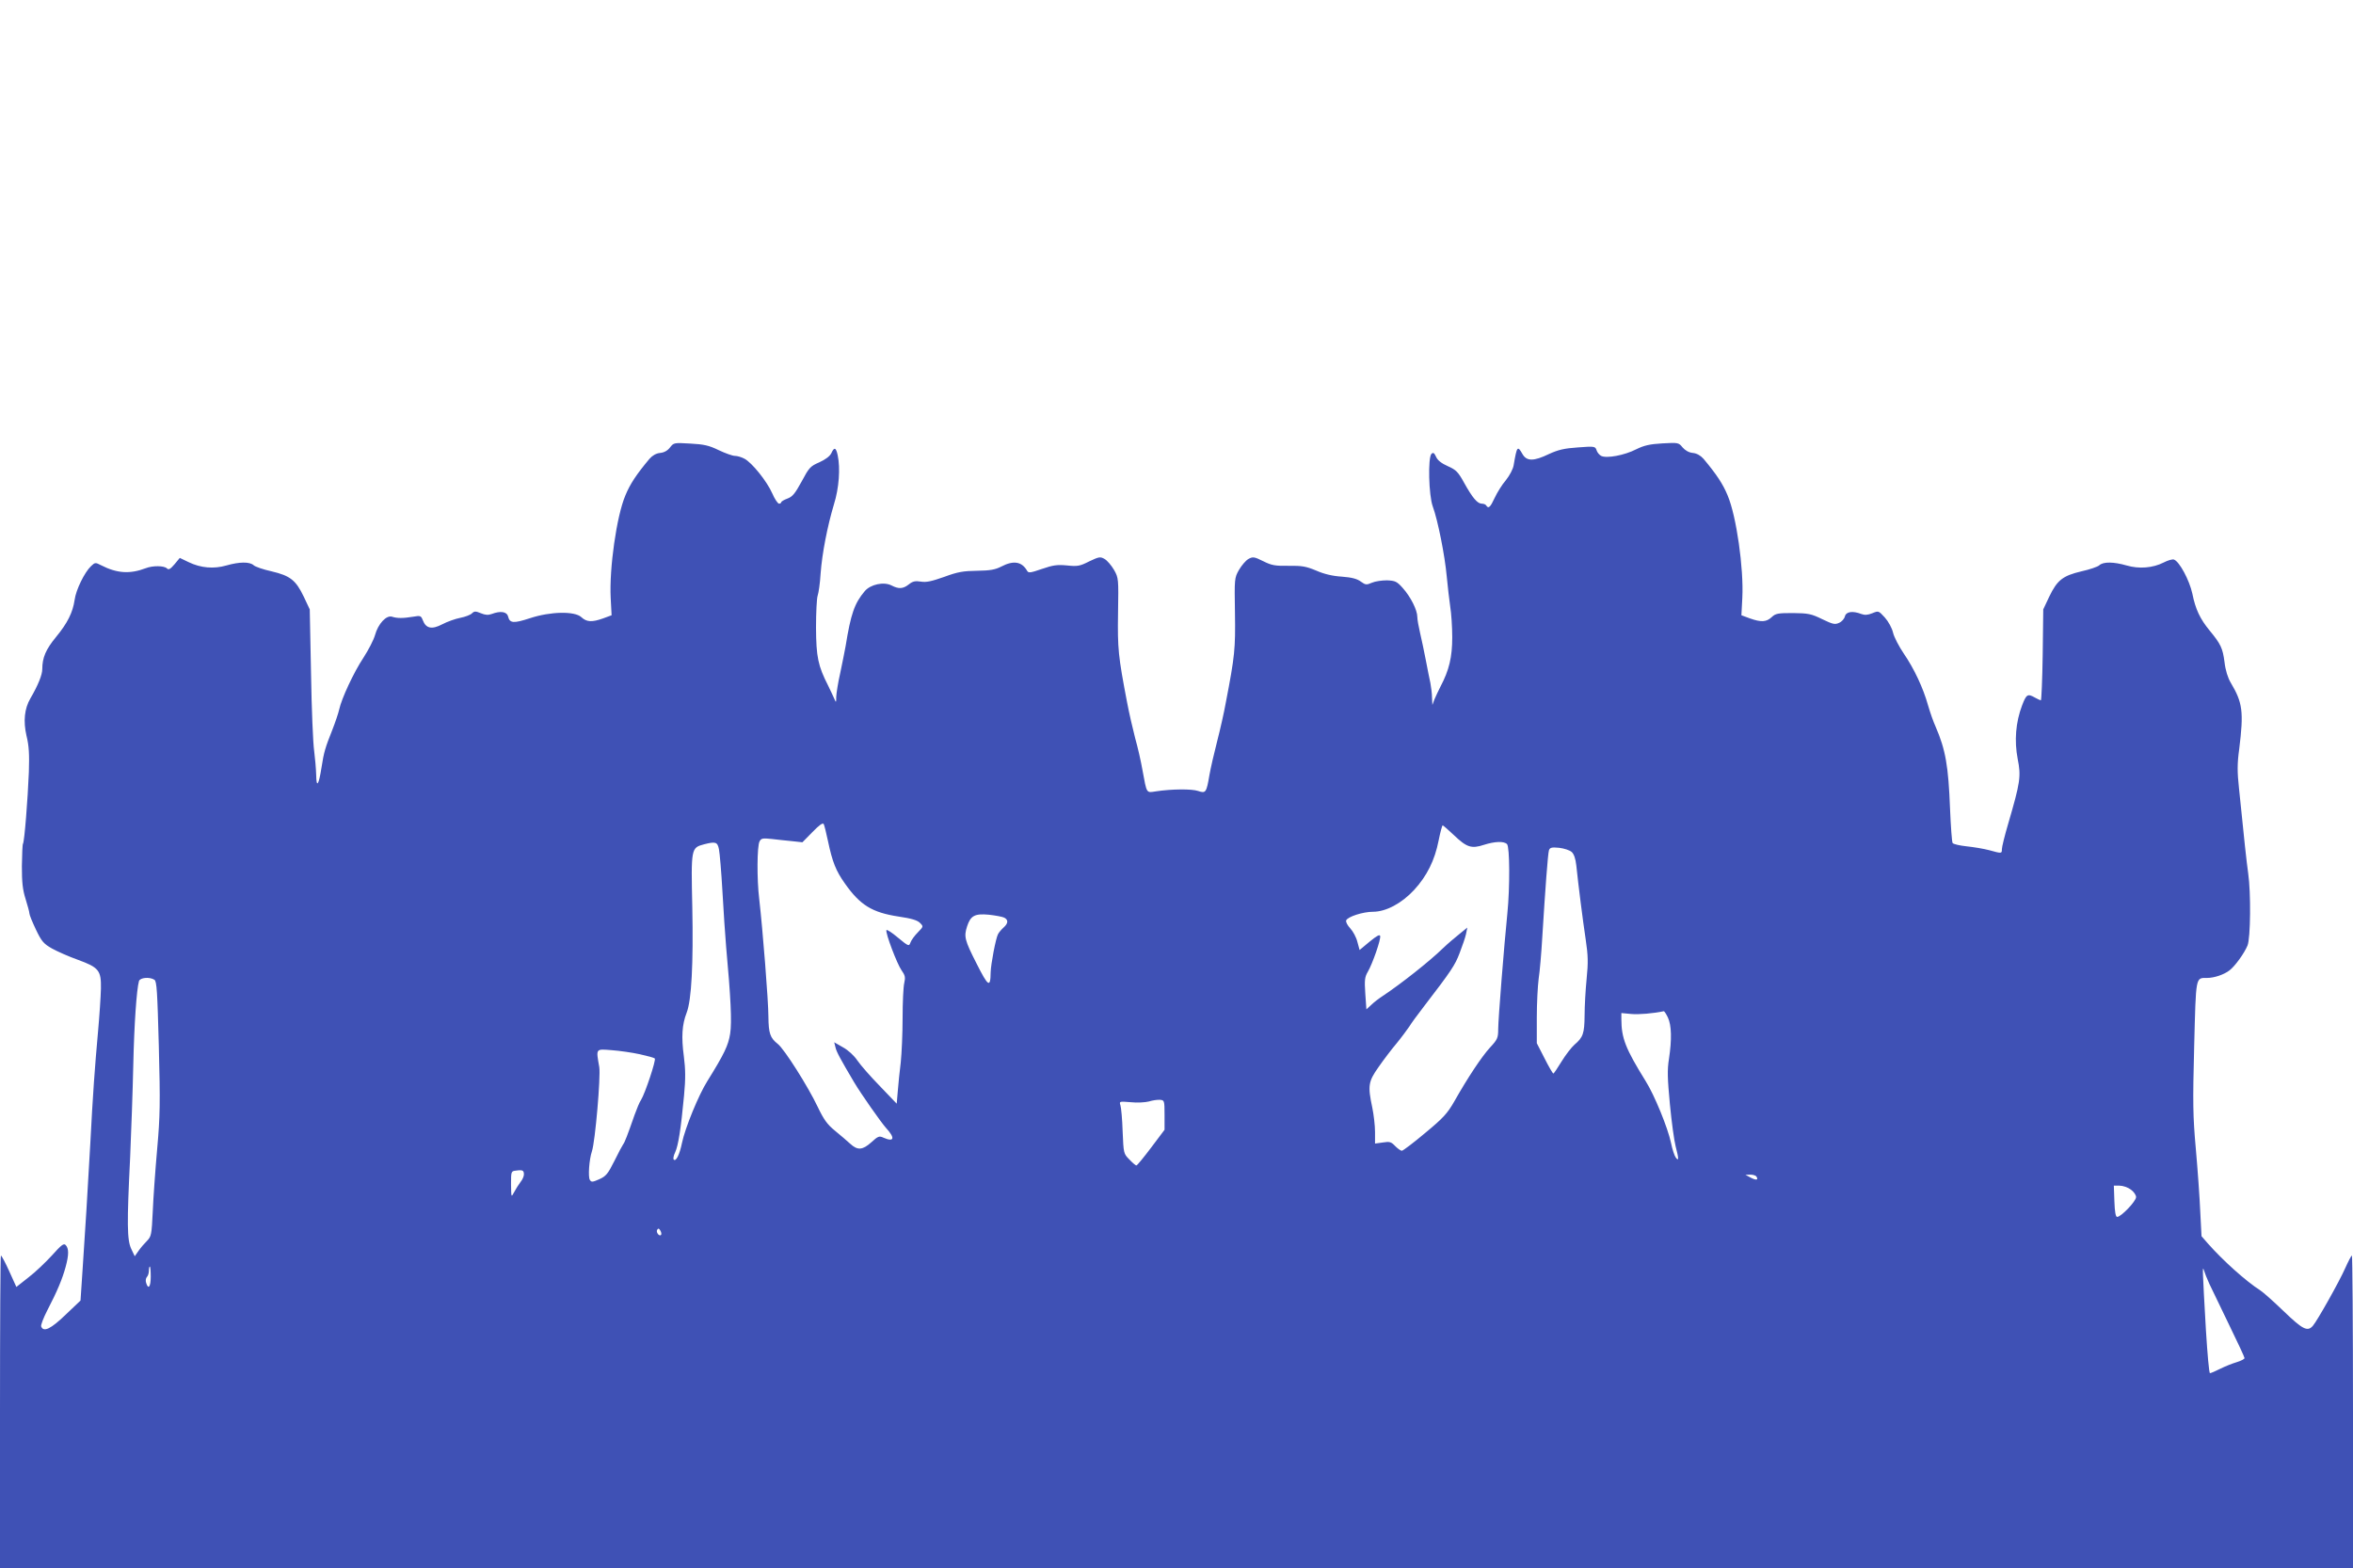
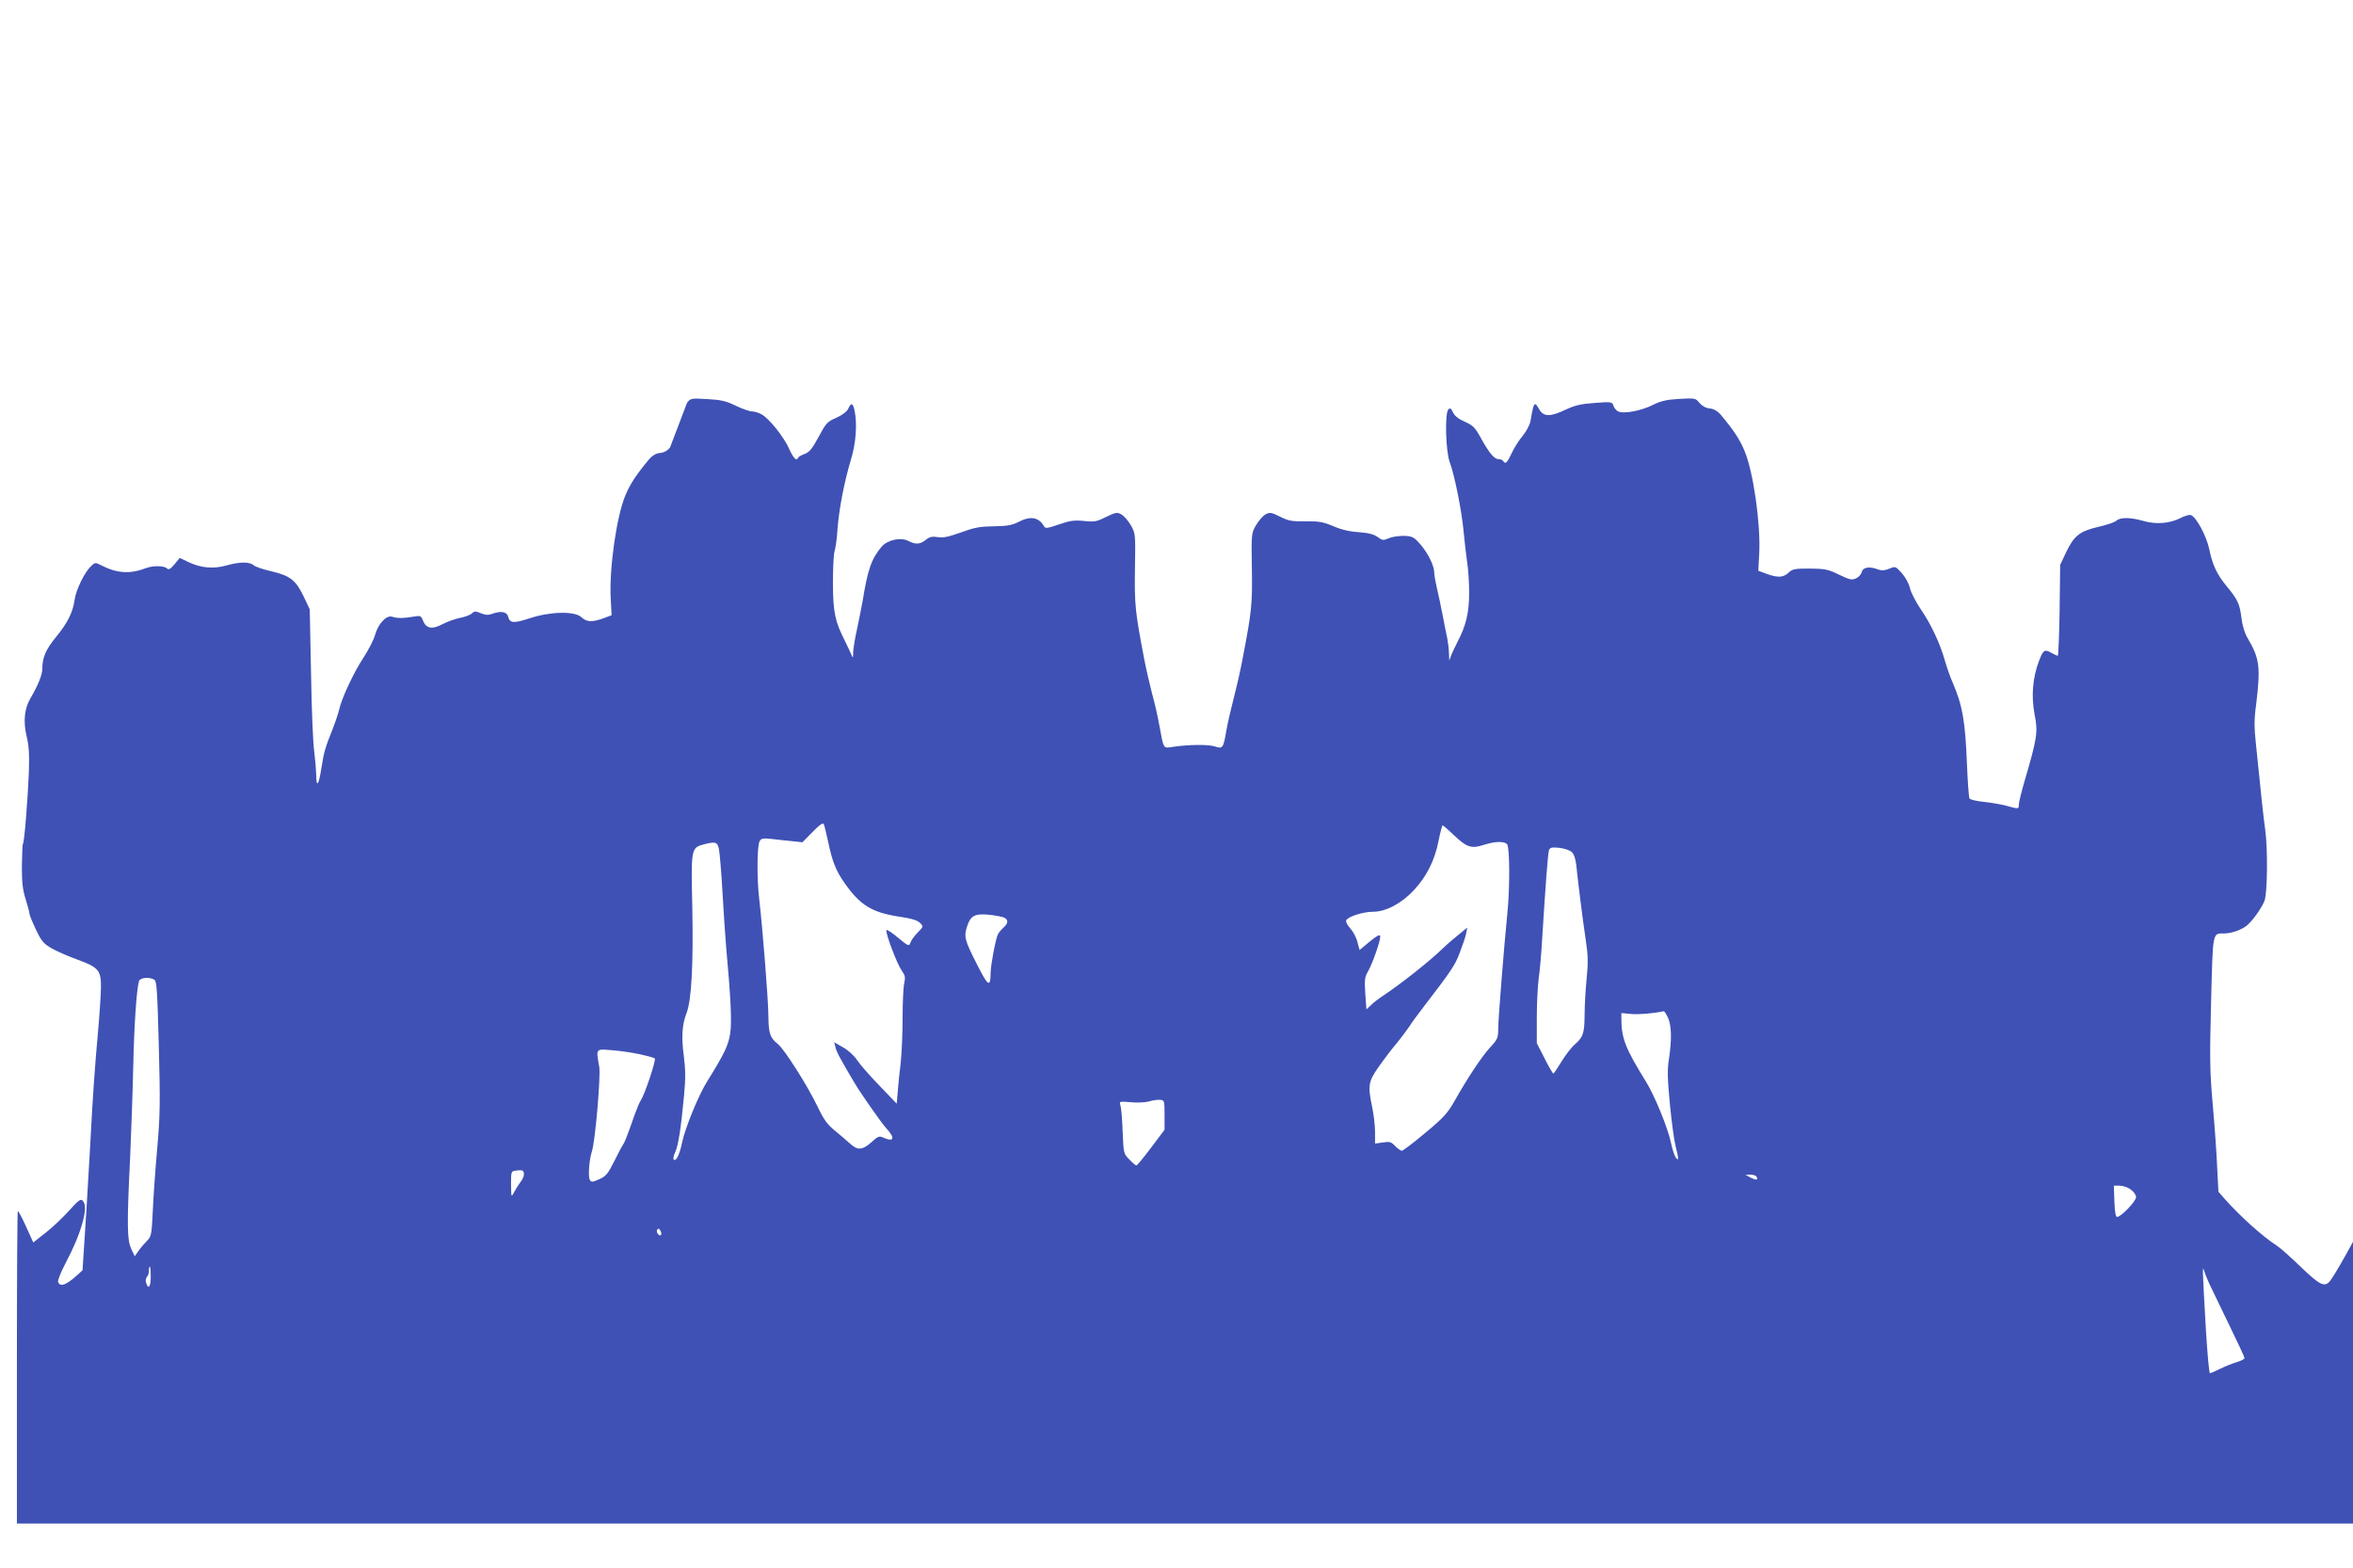
<svg xmlns="http://www.w3.org/2000/svg" version="1.0" width="1280pt" height="853pt" viewBox="0 0 1280 853" preserveAspectRatio="xMidYMid meet">
  <g transform="translate(0,853) scale(0.1,-0.1)" fill="#3f51b5" stroke="none">
-     <path d="M3645 6096 c-13 -17 -32 -28 -54 -30 -22 -2 -42 -14 -58 -32 -71 -85 -105 -136 -131 -199 -48 -113 -88 -397 -80 -557 l5 -95 -46 -17 c-62 -22 -90 -20 -119 7 -36 33 -167 31 -279 -6 -89 -29 -110 -28 -119 9 -7 27 -41 32 -89 14 -19 -7 -35 -6 -59 4 -29 12 -36 12 -49 -1 -8 -8 -37 -19 -63 -24 -27 -5 -71 -21 -98 -35 -57 -30 -89 -23 -106 22 -10 25 -13 26 -53 19 -54 -9 -87 -9 -114 0 -31 10 -76 -38 -93 -100 -7 -25 -35 -80 -63 -123 -53 -80 -119 -222 -132 -282 -4 -19 -21 -69 -37 -110 -39 -98 -46 -121 -59 -205 -15 -97 -28 -115 -29 -40 -1 33 -6 92 -11 130 -6 39 -14 228 -17 420 l-7 350 -33 70 c-43 89 -73 113 -175 137 -45 10 -89 25 -97 33 -22 20 -78 19 -148 -1 -69 -20 -140 -14 -206 18 l-48 23 -29 -35 c-23 -27 -32 -31 -41 -22 -15 15 -77 16 -115 1 -87 -33 -157 -28 -243 16 -31 16 -33 16 -55 -5 -35 -33 -82 -129 -89 -183 -10 -69 -39 -127 -101 -202 -56 -68 -75 -113 -75 -175 0 -31 -23 -88 -65 -160 -32 -55 -39 -123 -21 -202 14 -56 16 -102 13 -198 -6 -149 -24 -378 -32 -390 -3 -4 -5 -59 -6 -122 0 -88 4 -127 20 -178 11 -36 21 -71 21 -79 0 -8 16 -47 35 -87 31 -65 42 -78 88 -104 29 -16 92 -44 140 -61 115 -42 128 -58 126 -158 -1 -42 -8 -148 -16 -236 -17 -189 -28 -338 -42 -610 -6 -110 -16 -272 -21 -360 -6 -88 -15 -234 -21 -325 l-11 -165 -81 -77 c-80 -77 -120 -97 -133 -64 -3 7 12 46 33 87 55 106 82 171 100 237 18 66 18 101 0 119 -10 11 -24 0 -74 -56 -34 -37 -91 -92 -128 -120 l-66 -52 -39 86 c-21 47 -42 85 -45 85 -3 0 -5 -382 -5 -850 l0 -850 6400 0 6400 0 0 850 c0 468 -3 850 -6 850 -3 0 -19 -30 -36 -68 -32 -73 -152 -286 -176 -314 -29 -34 -55 -21 -158 78 -54 52 -112 104 -128 114 -78 50 -202 161 -286 256 l-34 39 -7 135 c-3 74 -14 227 -24 340 -16 179 -17 250 -9 558 10 386 7 372 70 372 39 0 92 18 122 41 30 23 80 92 98 135 17 40 19 288 4 392 -9 63 -22 184 -50 462 -10 91 -10 136 1 215 25 203 19 252 -46 361 -16 27 -29 68 -34 113 -10 75 -20 97 -81 171 -52 63 -77 116 -94 201 -16 73 -70 174 -100 185 -8 3 -33 -4 -56 -16 -59 -30 -134 -36 -202 -16 -70 20 -126 21 -148 1 -8 -8 -52 -23 -97 -33 -102 -24 -132 -48 -175 -137 l-33 -70 -3 -247 c-2 -137 -7 -248 -10 -248 -4 1 -18 7 -32 15 -40 23 -47 18 -70 -42 -35 -92 -43 -193 -24 -292 19 -95 14 -127 -52 -353 -19 -64 -34 -126 -34 -137 0 -25 0 -25 -69 -6 -30 8 -85 17 -123 21 -38 4 -72 12 -76 18 -4 6 -10 90 -14 186 -9 233 -24 321 -79 448 -12 26 -30 78 -41 116 -26 93 -75 198 -132 281 -25 37 -52 88 -58 113 -6 26 -26 62 -45 83 -34 37 -34 37 -68 23 -25 -10 -41 -11 -60 -4 -47 18 -82 13 -89 -13 -3 -13 -17 -29 -31 -35 -23 -11 -35 -8 -93 20 -59 29 -76 32 -158 33 -82 0 -95 -2 -116 -22 -29 -27 -57 -29 -119 -7 l-46 17 5 95 c8 160 -32 444 -80 557 -26 63 -60 114 -131 199 -16 18 -37 30 -58 32 -22 2 -42 14 -56 30 -21 26 -23 27 -110 22 -69 -4 -99 -11 -142 -32 -64 -33 -162 -51 -191 -36 -10 5 -22 20 -25 31 -7 21 -11 22 -102 15 -74 -5 -107 -13 -157 -36 -83 -40 -121 -40 -144 0 -27 47 -30 44 -48 -61 -3 -20 -22 -56 -42 -81 -21 -24 -48 -68 -61 -96 -24 -52 -34 -61 -46 -42 -3 6 -14 10 -24 10 -24 0 -51 32 -96 113 -33 60 -44 71 -89 91 -34 15 -56 32 -64 51 -10 22 -16 25 -25 16 -20 -20 -15 -226 7 -286 28 -76 66 -269 76 -380 5 -55 14 -129 19 -165 6 -36 11 -111 11 -167 0 -108 -17 -179 -64 -268 -11 -22 -26 -53 -33 -70 l-11 -30 -2 40 c0 22 -5 58 -9 80 -5 22 -16 78 -25 125 -9 47 -23 113 -31 147 -8 34 -15 73 -15 87 0 37 -36 109 -79 157 -32 36 -41 40 -86 42 -27 0 -64 -5 -82 -13 -30 -13 -35 -12 -60 6 -20 15 -49 23 -103 27 -50 3 -97 14 -140 33 -55 23 -78 27 -150 26 -73 -1 -92 2 -138 25 -50 25 -57 25 -81 12 -14 -8 -37 -35 -51 -59 -25 -44 -25 -48 -22 -235 3 -194 -1 -234 -49 -483 -10 -57 -32 -153 -48 -215 -16 -62 -35 -144 -42 -184 -16 -95 -20 -100 -61 -86 -34 12 -146 11 -230 -2 -53 -8 -49 -15 -73 115 -8 47 -26 126 -40 175 -13 50 -33 137 -44 195 -48 251 -52 291 -49 485 3 187 3 191 -22 235 -14 24 -37 51 -51 59 -24 14 -31 12 -84 -13 -51 -26 -64 -28 -121 -22 -53 5 -75 2 -136 -19 -61 -21 -73 -23 -80 -11 -29 51 -74 59 -141 24 -33 -17 -61 -22 -132 -23 -75 -1 -105 -6 -178 -33 -68 -24 -98 -31 -127 -26 -31 5 -45 2 -66 -15 -32 -25 -55 -26 -94 -6 -42 22 -115 6 -146 -31 -56 -66 -76 -125 -104 -299 -5 -27 -18 -93 -29 -145 -12 -52 -21 -110 -22 -130 0 -34 -1 -34 -11 -10 -6 14 -21 45 -33 70 -55 108 -65 156 -66 315 0 83 4 161 9 175 5 14 13 68 16 120 8 109 37 258 73 378 27 86 35 195 20 265 -9 43 -19 47 -35 11 -8 -16 -32 -34 -65 -49 -49 -21 -56 -29 -96 -104 -36 -66 -50 -83 -77 -93 -19 -7 -34 -16 -34 -20 0 -4 -6 -8 -12 -8 -7 0 -24 26 -37 56 -29 66 -111 168 -152 189 -15 8 -38 15 -51 15 -13 0 -52 14 -88 31 -53 26 -81 32 -155 36 -88 5 -90 5 -110 -21z m859 -2141 c24 -114 43 -162 92 -231 83 -118 148 -158 292 -180 69 -10 102 -20 116 -34 20 -20 20 -20 -11 -52 -18 -18 -36 -43 -40 -55 -8 -22 -10 -22 -68 26 -33 28 -61 46 -63 41 -6 -16 58 -184 82 -218 20 -28 22 -39 15 -70 -5 -20 -9 -106 -9 -191 0 -84 -5 -192 -10 -240 -6 -47 -13 -117 -16 -155 l-6 -70 -91 95 c-51 52 -106 115 -123 140 -18 27 -51 57 -79 72 l-47 27 7 -28 c5 -24 30 -69 101 -189 38 -64 147 -219 173 -248 52 -56 46 -80 -13 -54 -23 11 -30 8 -66 -25 -48 -43 -75 -45 -115 -8 -16 15 -54 47 -83 71 -42 34 -61 61 -94 130 -52 110 -182 315 -217 342 -42 33 -50 58 -51 149 0 84 -31 474 -50 640 -13 106 -12 288 2 313 9 17 17 18 66 13 32 -4 82 -9 112 -12 l55 -6 55 56 c36 37 56 52 61 43 3 -6 14 -48 23 -92z m3406 31 c69 -66 95 -74 162 -52 60 19 109 21 126 4 15 -15 16 -236 2 -375 -18 -178 -50 -578 -50 -631 0 -48 -4 -57 -44 -100 -45 -49 -121 -163 -195 -294 -38 -66 -60 -90 -159 -172 -63 -53 -120 -96 -126 -96 -7 0 -23 12 -37 26 -21 22 -29 25 -66 19 l-43 -6 0 63 c0 35 -7 94 -15 133 -25 118 -22 141 34 220 27 39 71 97 99 130 27 33 57 74 68 90 10 17 46 66 80 110 149 194 169 224 194 290 15 39 31 85 35 104 l7 35 -43 -35 c-24 -19 -64 -53 -89 -77 -75 -73 -229 -194 -325 -258 -22 -14 -52 -37 -66 -51 l-26 -24 -6 86 c-5 74 -3 90 14 119 25 43 71 174 67 194 -2 10 -18 2 -58 -31 l-54 -45 -12 44 c-6 25 -24 58 -39 74 -15 16 -25 35 -22 43 8 20 91 47 146 47 70 0 155 45 223 118 70 76 113 162 134 270 9 45 19 82 22 82 3 0 31 -25 62 -54z m-3999 -76 c4 -19 13 -123 19 -230 6 -107 15 -242 20 -300 25 -274 32 -410 22 -473 -10 -64 -32 -110 -124 -258 -48 -76 -121 -255 -138 -336 -13 -64 -33 -104 -45 -91 -4 4 -1 22 8 40 17 37 31 127 48 307 9 95 8 144 -1 215 -14 104 -10 172 15 236 27 69 37 266 31 575 -7 321 -7 323 64 342 63 16 73 13 81 -27z m4639 -15 c12 -11 21 -36 25 -74 11 -106 35 -296 51 -402 13 -87 14 -125 5 -214 -6 -60 -11 -149 -11 -199 -1 -98 -8 -119 -55 -159 -16 -14 -48 -55 -70 -91 -22 -36 -42 -66 -45 -66 -3 0 -25 37 -48 83 l-42 82 0 140 c0 77 5 171 10 210 6 38 15 141 20 230 16 259 30 449 36 469 5 15 14 18 55 14 27 -3 58 -13 69 -23z m-3087 -357 c23 -12 22 -31 -4 -54 -11 -10 -25 -26 -30 -36 -12 -22 -39 -163 -40 -208 -1 -86 -13 -78 -77 49 -65 128 -69 146 -51 202 19 58 42 70 118 63 36 -4 74 -11 84 -16z m-4623 -338 c13 -8 16 -66 24 -362 8 -308 7 -379 -9 -558 -10 -113 -21 -266 -24 -340 -6 -127 -8 -136 -31 -160 -14 -14 -35 -38 -46 -54 l-21 -30 -19 40 c-23 48 -24 137 -6 499 6 138 14 363 17 500 5 226 18 411 31 458 6 19 58 24 84 7z m8233 -205 c20 -42 22 -119 6 -225 -10 -61 -8 -108 5 -247 9 -95 23 -197 31 -228 18 -69 18 -85 1 -62 -7 9 -19 45 -26 80 -17 81 -90 260 -138 336 -109 176 -132 233 -132 338 l0 32 53 -5 c41 -4 122 3 178 15 3 0 13 -15 22 -34z m-5593 -200 c41 -9 78 -19 82 -23 8 -8 -53 -191 -75 -226 -8 -11 -23 -48 -35 -81 -40 -115 -54 -150 -62 -160 -4 -5 -26 -46 -48 -91 -35 -70 -46 -83 -82 -99 -36 -16 -43 -17 -51 -4 -11 15 -4 112 11 156 18 54 48 405 40 458 -18 103 -21 99 68 92 42 -3 111 -13 152 -22z m2855 -330 l0 -81 -73 -97 c-40 -53 -76 -97 -80 -97 -5 0 -22 15 -39 33 -31 31 -31 34 -36 152 -2 66 -8 130 -12 142 -7 22 -6 22 56 17 35 -4 80 -1 99 4 19 6 46 10 60 9 24 -2 25 -4 25 -82z m-3485 -324 c0 -10 -8 -29 -19 -42 -10 -13 -25 -37 -34 -54 -16 -30 -16 -30 -17 42 0 71 0 72 28 75 35 5 42 1 42 -21z m6705 -12 c12 -19 -2 -21 -32 -5 l-28 15 27 1 c15 0 30 -5 33 -11z m2036 -70 c16 -11 29 -30 29 -41 0 -23 -82 -108 -103 -108 -8 0 -13 26 -15 85 l-3 85 31 0 c18 0 45 -9 61 -21z m-7995 -247 c-10 -10 -29 15 -21 28 6 9 10 8 17 -4 6 -10 7 -20 4 -24z m-2776 -227 c0 -55 -13 -73 -25 -34 -4 12 -2 26 4 32 6 6 11 21 11 34 0 13 2 23 5 23 3 0 5 -25 5 -55z m11199 -40 c13 -27 61 -127 107 -222 46 -94 84 -176 84 -181 0 -5 -19 -15 -42 -22 -24 -7 -64 -23 -90 -36 -26 -13 -51 -24 -56 -24 -5 0 -14 105 -22 233 -19 334 -20 355 -11 327 4 -14 17 -47 30 -75z" />
+     <path d="M3645 6096 c-13 -17 -32 -28 -54 -30 -22 -2 -42 -14 -58 -32 -71 -85 -105 -136 -131 -199 -48 -113 -88 -397 -80 -557 l5 -95 -46 -17 c-62 -22 -90 -20 -119 7 -36 33 -167 31 -279 -6 -89 -29 -110 -28 -119 9 -7 27 -41 32 -89 14 -19 -7 -35 -6 -59 4 -29 12 -36 12 -49 -1 -8 -8 -37 -19 -63 -24 -27 -5 -71 -21 -98 -35 -57 -30 -89 -23 -106 22 -10 25 -13 26 -53 19 -54 -9 -87 -9 -114 0 -31 10 -76 -38 -93 -100 -7 -25 -35 -80 -63 -123 -53 -80 -119 -222 -132 -282 -4 -19 -21 -69 -37 -110 -39 -98 -46 -121 -59 -205 -15 -97 -28 -115 -29 -40 -1 33 -6 92 -11 130 -6 39 -14 228 -17 420 l-7 350 -33 70 c-43 89 -73 113 -175 137 -45 10 -89 25 -97 33 -22 20 -78 19 -148 -1 -69 -20 -140 -14 -206 18 l-48 23 -29 -35 c-23 -27 -32 -31 -41 -22 -15 15 -77 16 -115 1 -87 -33 -157 -28 -243 16 -31 16 -33 16 -55 -5 -35 -33 -82 -129 -89 -183 -10 -69 -39 -127 -101 -202 -56 -68 -75 -113 -75 -175 0 -31 -23 -88 -65 -160 -32 -55 -39 -123 -21 -202 14 -56 16 -102 13 -198 -6 -149 -24 -378 -32 -390 -3 -4 -5 -59 -6 -122 0 -88 4 -127 20 -178 11 -36 21 -71 21 -79 0 -8 16 -47 35 -87 31 -65 42 -78 88 -104 29 -16 92 -44 140 -61 115 -42 128 -58 126 -158 -1 -42 -8 -148 -16 -236 -17 -189 -28 -338 -42 -610 -6 -110 -16 -272 -21 -360 -6 -88 -15 -234 -21 -325 c-80 -77 -120 -97 -133 -64 -3 7 12 46 33 87 55 106 82 171 100 237 18 66 18 101 0 119 -10 11 -24 0 -74 -56 -34 -37 -91 -92 -128 -120 l-66 -52 -39 86 c-21 47 -42 85 -45 85 -3 0 -5 -382 -5 -850 l0 -850 6400 0 6400 0 0 850 c0 468 -3 850 -6 850 -3 0 -19 -30 -36 -68 -32 -73 -152 -286 -176 -314 -29 -34 -55 -21 -158 78 -54 52 -112 104 -128 114 -78 50 -202 161 -286 256 l-34 39 -7 135 c-3 74 -14 227 -24 340 -16 179 -17 250 -9 558 10 386 7 372 70 372 39 0 92 18 122 41 30 23 80 92 98 135 17 40 19 288 4 392 -9 63 -22 184 -50 462 -10 91 -10 136 1 215 25 203 19 252 -46 361 -16 27 -29 68 -34 113 -10 75 -20 97 -81 171 -52 63 -77 116 -94 201 -16 73 -70 174 -100 185 -8 3 -33 -4 -56 -16 -59 -30 -134 -36 -202 -16 -70 20 -126 21 -148 1 -8 -8 -52 -23 -97 -33 -102 -24 -132 -48 -175 -137 l-33 -70 -3 -247 c-2 -137 -7 -248 -10 -248 -4 1 -18 7 -32 15 -40 23 -47 18 -70 -42 -35 -92 -43 -193 -24 -292 19 -95 14 -127 -52 -353 -19 -64 -34 -126 -34 -137 0 -25 0 -25 -69 -6 -30 8 -85 17 -123 21 -38 4 -72 12 -76 18 -4 6 -10 90 -14 186 -9 233 -24 321 -79 448 -12 26 -30 78 -41 116 -26 93 -75 198 -132 281 -25 37 -52 88 -58 113 -6 26 -26 62 -45 83 -34 37 -34 37 -68 23 -25 -10 -41 -11 -60 -4 -47 18 -82 13 -89 -13 -3 -13 -17 -29 -31 -35 -23 -11 -35 -8 -93 20 -59 29 -76 32 -158 33 -82 0 -95 -2 -116 -22 -29 -27 -57 -29 -119 -7 l-46 17 5 95 c8 160 -32 444 -80 557 -26 63 -60 114 -131 199 -16 18 -37 30 -58 32 -22 2 -42 14 -56 30 -21 26 -23 27 -110 22 -69 -4 -99 -11 -142 -32 -64 -33 -162 -51 -191 -36 -10 5 -22 20 -25 31 -7 21 -11 22 -102 15 -74 -5 -107 -13 -157 -36 -83 -40 -121 -40 -144 0 -27 47 -30 44 -48 -61 -3 -20 -22 -56 -42 -81 -21 -24 -48 -68 -61 -96 -24 -52 -34 -61 -46 -42 -3 6 -14 10 -24 10 -24 0 -51 32 -96 113 -33 60 -44 71 -89 91 -34 15 -56 32 -64 51 -10 22 -16 25 -25 16 -20 -20 -15 -226 7 -286 28 -76 66 -269 76 -380 5 -55 14 -129 19 -165 6 -36 11 -111 11 -167 0 -108 -17 -179 -64 -268 -11 -22 -26 -53 -33 -70 l-11 -30 -2 40 c0 22 -5 58 -9 80 -5 22 -16 78 -25 125 -9 47 -23 113 -31 147 -8 34 -15 73 -15 87 0 37 -36 109 -79 157 -32 36 -41 40 -86 42 -27 0 -64 -5 -82 -13 -30 -13 -35 -12 -60 6 -20 15 -49 23 -103 27 -50 3 -97 14 -140 33 -55 23 -78 27 -150 26 -73 -1 -92 2 -138 25 -50 25 -57 25 -81 12 -14 -8 -37 -35 -51 -59 -25 -44 -25 -48 -22 -235 3 -194 -1 -234 -49 -483 -10 -57 -32 -153 -48 -215 -16 -62 -35 -144 -42 -184 -16 -95 -20 -100 -61 -86 -34 12 -146 11 -230 -2 -53 -8 -49 -15 -73 115 -8 47 -26 126 -40 175 -13 50 -33 137 -44 195 -48 251 -52 291 -49 485 3 187 3 191 -22 235 -14 24 -37 51 -51 59 -24 14 -31 12 -84 -13 -51 -26 -64 -28 -121 -22 -53 5 -75 2 -136 -19 -61 -21 -73 -23 -80 -11 -29 51 -74 59 -141 24 -33 -17 -61 -22 -132 -23 -75 -1 -105 -6 -178 -33 -68 -24 -98 -31 -127 -26 -31 5 -45 2 -66 -15 -32 -25 -55 -26 -94 -6 -42 22 -115 6 -146 -31 -56 -66 -76 -125 -104 -299 -5 -27 -18 -93 -29 -145 -12 -52 -21 -110 -22 -130 0 -34 -1 -34 -11 -10 -6 14 -21 45 -33 70 -55 108 -65 156 -66 315 0 83 4 161 9 175 5 14 13 68 16 120 8 109 37 258 73 378 27 86 35 195 20 265 -9 43 -19 47 -35 11 -8 -16 -32 -34 -65 -49 -49 -21 -56 -29 -96 -104 -36 -66 -50 -83 -77 -93 -19 -7 -34 -16 -34 -20 0 -4 -6 -8 -12 -8 -7 0 -24 26 -37 56 -29 66 -111 168 -152 189 -15 8 -38 15 -51 15 -13 0 -52 14 -88 31 -53 26 -81 32 -155 36 -88 5 -90 5 -110 -21z m859 -2141 c24 -114 43 -162 92 -231 83 -118 148 -158 292 -180 69 -10 102 -20 116 -34 20 -20 20 -20 -11 -52 -18 -18 -36 -43 -40 -55 -8 -22 -10 -22 -68 26 -33 28 -61 46 -63 41 -6 -16 58 -184 82 -218 20 -28 22 -39 15 -70 -5 -20 -9 -106 -9 -191 0 -84 -5 -192 -10 -240 -6 -47 -13 -117 -16 -155 l-6 -70 -91 95 c-51 52 -106 115 -123 140 -18 27 -51 57 -79 72 l-47 27 7 -28 c5 -24 30 -69 101 -189 38 -64 147 -219 173 -248 52 -56 46 -80 -13 -54 -23 11 -30 8 -66 -25 -48 -43 -75 -45 -115 -8 -16 15 -54 47 -83 71 -42 34 -61 61 -94 130 -52 110 -182 315 -217 342 -42 33 -50 58 -51 149 0 84 -31 474 -50 640 -13 106 -12 288 2 313 9 17 17 18 66 13 32 -4 82 -9 112 -12 l55 -6 55 56 c36 37 56 52 61 43 3 -6 14 -48 23 -92z m3406 31 c69 -66 95 -74 162 -52 60 19 109 21 126 4 15 -15 16 -236 2 -375 -18 -178 -50 -578 -50 -631 0 -48 -4 -57 -44 -100 -45 -49 -121 -163 -195 -294 -38 -66 -60 -90 -159 -172 -63 -53 -120 -96 -126 -96 -7 0 -23 12 -37 26 -21 22 -29 25 -66 19 l-43 -6 0 63 c0 35 -7 94 -15 133 -25 118 -22 141 34 220 27 39 71 97 99 130 27 33 57 74 68 90 10 17 46 66 80 110 149 194 169 224 194 290 15 39 31 85 35 104 l7 35 -43 -35 c-24 -19 -64 -53 -89 -77 -75 -73 -229 -194 -325 -258 -22 -14 -52 -37 -66 -51 l-26 -24 -6 86 c-5 74 -3 90 14 119 25 43 71 174 67 194 -2 10 -18 2 -58 -31 l-54 -45 -12 44 c-6 25 -24 58 -39 74 -15 16 -25 35 -22 43 8 20 91 47 146 47 70 0 155 45 223 118 70 76 113 162 134 270 9 45 19 82 22 82 3 0 31 -25 62 -54z m-3999 -76 c4 -19 13 -123 19 -230 6 -107 15 -242 20 -300 25 -274 32 -410 22 -473 -10 -64 -32 -110 -124 -258 -48 -76 -121 -255 -138 -336 -13 -64 -33 -104 -45 -91 -4 4 -1 22 8 40 17 37 31 127 48 307 9 95 8 144 -1 215 -14 104 -10 172 15 236 27 69 37 266 31 575 -7 321 -7 323 64 342 63 16 73 13 81 -27z m4639 -15 c12 -11 21 -36 25 -74 11 -106 35 -296 51 -402 13 -87 14 -125 5 -214 -6 -60 -11 -149 -11 -199 -1 -98 -8 -119 -55 -159 -16 -14 -48 -55 -70 -91 -22 -36 -42 -66 -45 -66 -3 0 -25 37 -48 83 l-42 82 0 140 c0 77 5 171 10 210 6 38 15 141 20 230 16 259 30 449 36 469 5 15 14 18 55 14 27 -3 58 -13 69 -23z m-3087 -357 c23 -12 22 -31 -4 -54 -11 -10 -25 -26 -30 -36 -12 -22 -39 -163 -40 -208 -1 -86 -13 -78 -77 49 -65 128 -69 146 -51 202 19 58 42 70 118 63 36 -4 74 -11 84 -16z m-4623 -338 c13 -8 16 -66 24 -362 8 -308 7 -379 -9 -558 -10 -113 -21 -266 -24 -340 -6 -127 -8 -136 -31 -160 -14 -14 -35 -38 -46 -54 l-21 -30 -19 40 c-23 48 -24 137 -6 499 6 138 14 363 17 500 5 226 18 411 31 458 6 19 58 24 84 7z m8233 -205 c20 -42 22 -119 6 -225 -10 -61 -8 -108 5 -247 9 -95 23 -197 31 -228 18 -69 18 -85 1 -62 -7 9 -19 45 -26 80 -17 81 -90 260 -138 336 -109 176 -132 233 -132 338 l0 32 53 -5 c41 -4 122 3 178 15 3 0 13 -15 22 -34z m-5593 -200 c41 -9 78 -19 82 -23 8 -8 -53 -191 -75 -226 -8 -11 -23 -48 -35 -81 -40 -115 -54 -150 -62 -160 -4 -5 -26 -46 -48 -91 -35 -70 -46 -83 -82 -99 -36 -16 -43 -17 -51 -4 -11 15 -4 112 11 156 18 54 48 405 40 458 -18 103 -21 99 68 92 42 -3 111 -13 152 -22z m2855 -330 l0 -81 -73 -97 c-40 -53 -76 -97 -80 -97 -5 0 -22 15 -39 33 -31 31 -31 34 -36 152 -2 66 -8 130 -12 142 -7 22 -6 22 56 17 35 -4 80 -1 99 4 19 6 46 10 60 9 24 -2 25 -4 25 -82z m-3485 -324 c0 -10 -8 -29 -19 -42 -10 -13 -25 -37 -34 -54 -16 -30 -16 -30 -17 42 0 71 0 72 28 75 35 5 42 1 42 -21z m6705 -12 c12 -19 -2 -21 -32 -5 l-28 15 27 1 c15 0 30 -5 33 -11z m2036 -70 c16 -11 29 -30 29 -41 0 -23 -82 -108 -103 -108 -8 0 -13 26 -15 85 l-3 85 31 0 c18 0 45 -9 61 -21z m-7995 -247 c-10 -10 -29 15 -21 28 6 9 10 8 17 -4 6 -10 7 -20 4 -24z m-2776 -227 c0 -55 -13 -73 -25 -34 -4 12 -2 26 4 32 6 6 11 21 11 34 0 13 2 23 5 23 3 0 5 -25 5 -55z m11199 -40 c13 -27 61 -127 107 -222 46 -94 84 -176 84 -181 0 -5 -19 -15 -42 -22 -24 -7 -64 -23 -90 -36 -26 -13 -51 -24 -56 -24 -5 0 -14 105 -22 233 -19 334 -20 355 -11 327 4 -14 17 -47 30 -75z" />
  </g>
</svg>